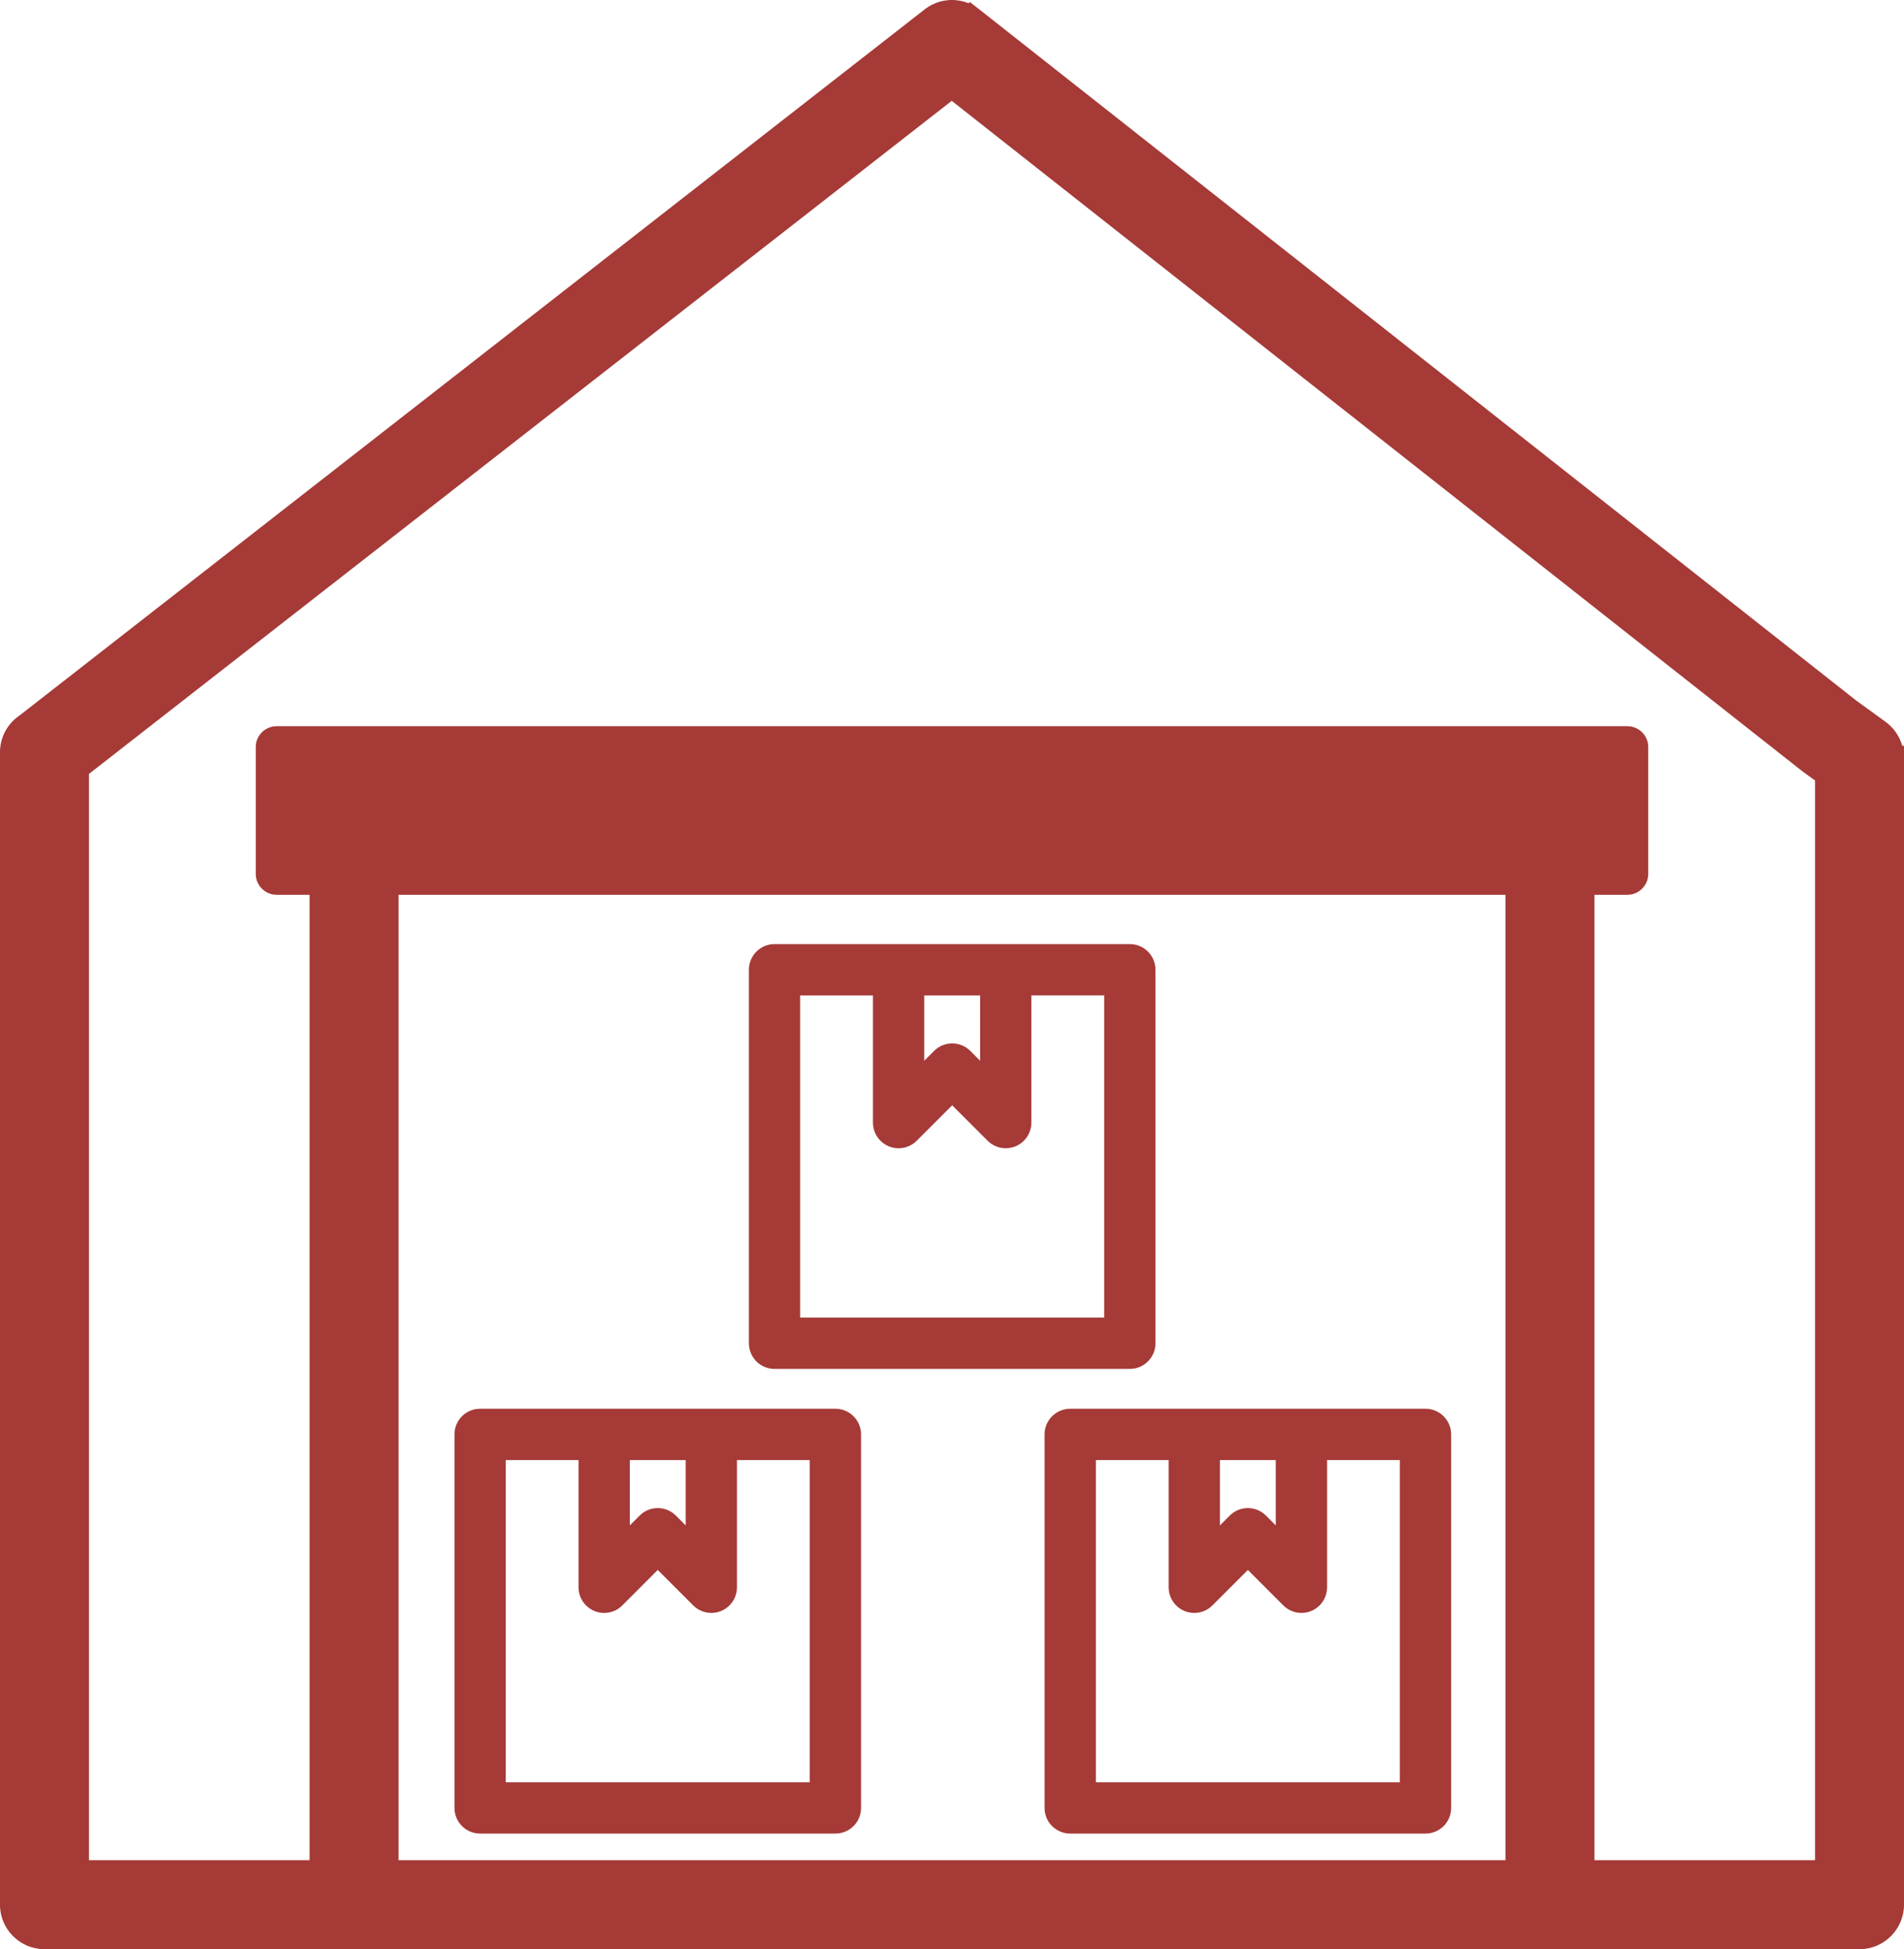
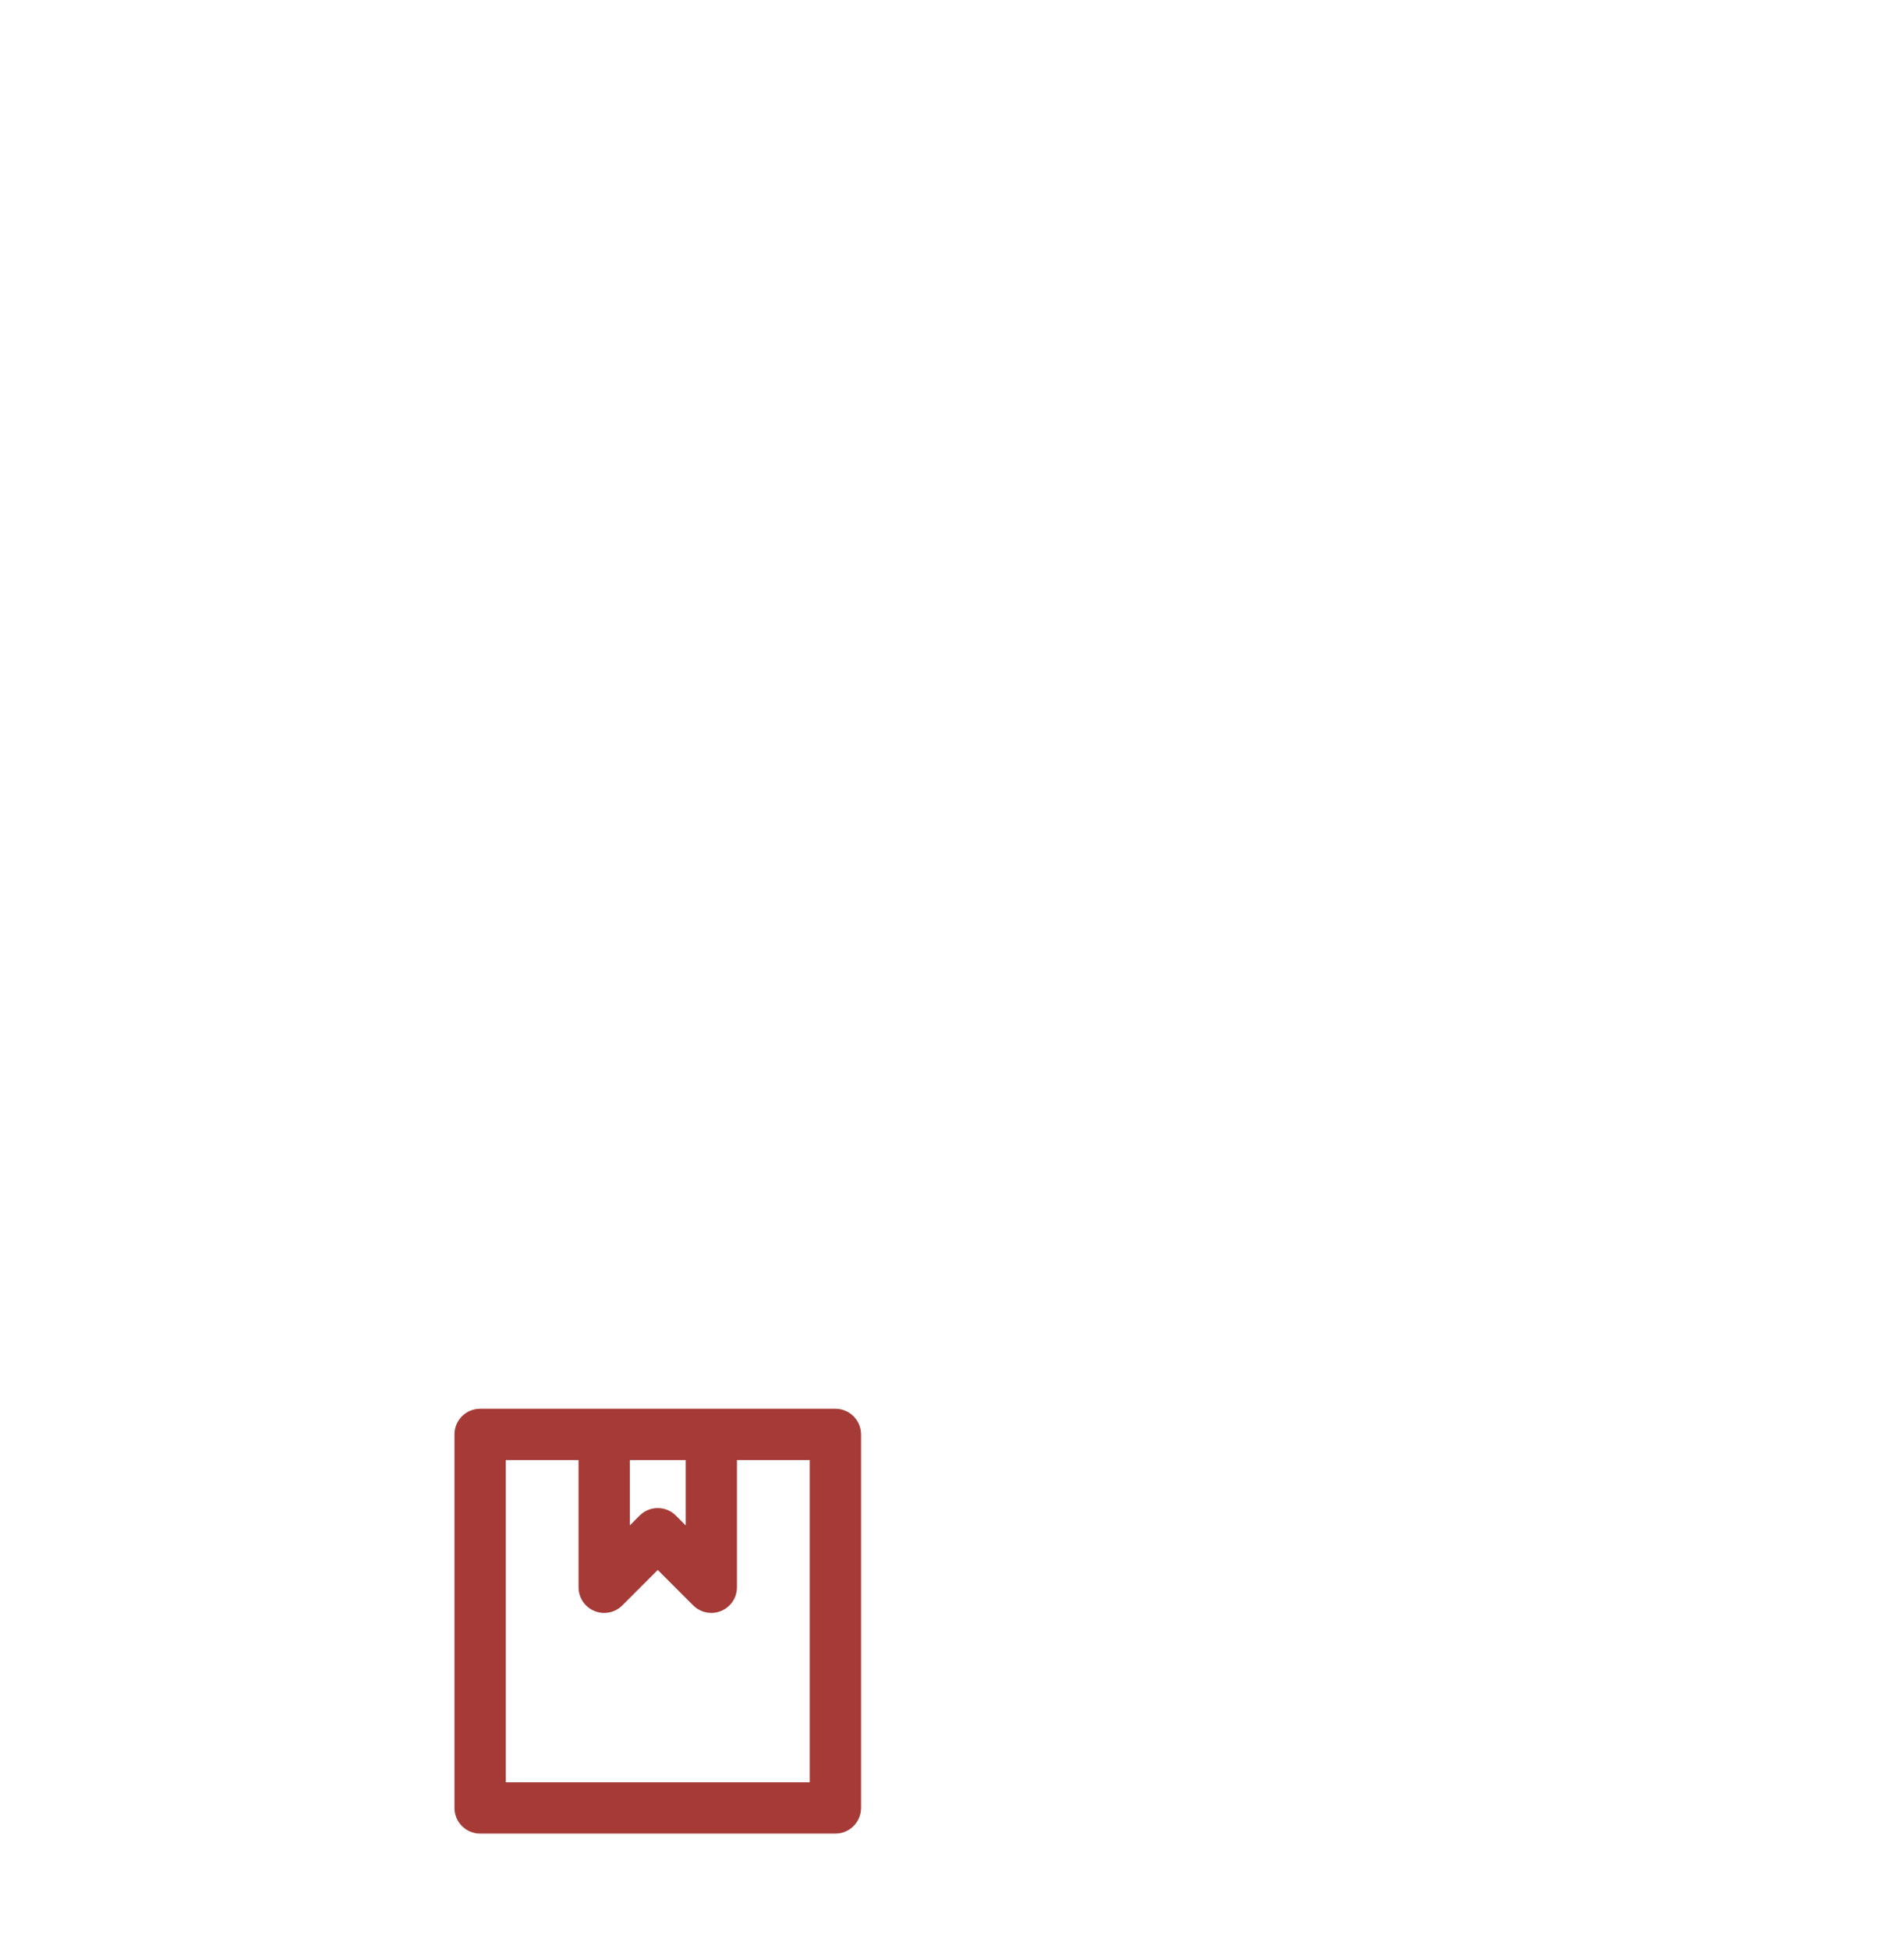
<svg xmlns="http://www.w3.org/2000/svg" id="Livello_2" data-name="Livello 2" viewBox="0 0 789.42 808.13">
  <defs>
    <style> .cls-1 { fill: #a53a37; stroke-width: 0px; } </style>
  </defs>
  <g id="Vrstva_1" data-name="Vrstva 1">
    <g>
-       <path class="cls-1" d="m789.41,309.21h-.7c-1.12-3.95-3.53-7.47-6.91-9.92l-12.19-8.85L406.07,3.93l-3.98-3.1-.43.55c-6-2.47-12.99-1.63-18.31,2.53L15.83,290.62l-7.63,5.95c-5.14,3.44-8.21,9.15-8.21,15.34v477.77c0,10.17,8.28,18.45,18.45,18.45h752.53c10.17,0,18.45-8.27,18.45-18.45v-475.47l-.02-5Zm-624.16,61.77h458.93v400.26H165.25v-400.26Zm495.82,0h13.64c4.79,0,8.67-3.88,8.67-8.67v-52.56c0-4.79-3.88-8.67-8.67-8.67H114.71c-4.79,0-8.67,3.88-8.67,8.67v52.56c0,4.79,3.88,8.67,8.67,8.67h13.64v400.26H36.89v-450.38L394.6,41.81l352.47,277.8c.26.2.52.4.73.54l4.74,3.44v447.65h-91.46v-400.26Z" />
      <path class="cls-1" d="m346.37,584.07h-147.31c-5.87,0-10.63,4.76-10.63,10.63v154.87c0,5.87,4.76,10.63,10.63,10.63h147.31c5.87,0,10.63-4.76,10.63-10.63v-154.87c0-5.87-4.76-10.63-10.63-10.63Zm-85.24,21.26h23.17v27.1l-4.07-4.07c-4.15-4.15-10.88-4.15-15.03,0l-4.07,4.07v-27.1Zm74.61,133.61h-126.05v-133.61h30.18v52.76c0,5.87,4.76,10.63,10.63,10.63,2.96,0,5.63-1.21,7.56-3.16l14.65-14.66,14.7,14.7c4.15,4.15,10.88,4.15,15.03,0,2.08-2.08,3.11-4.8,3.11-7.52h0v-52.76h30.18v133.61Z" />
-       <path class="cls-1" d="m591.03,584.07h-147.31c-5.87,0-10.63,4.76-10.63,10.63v154.87c0,5.87,4.76,10.63,10.63,10.63h147.31c5.87,0,10.63-4.76,10.63-10.63v-154.87c0-5.87-4.76-10.63-10.63-10.63Zm-85.24,21.26h23.17v27.1l-4.07-4.07c-4.15-4.15-10.88-4.15-15.03,0l-4.07,4.07v-27.1Zm74.61,133.61h-126.05v-133.61h30.18v52.76c0,5.87,4.76,10.63,10.63,10.63,2.96,0,5.63-1.21,7.56-3.16l14.66-14.66,14.7,14.7c4.15,4.15,10.88,4.15,15.03,0,2.07-2.08,3.11-4.8,3.11-7.52h0v-52.76h30.18v133.61Z" />
-       <path class="cls-1" d="m321.13,567.55h147.31c5.87,0,10.63-4.76,10.63-10.63v-154.87c0-5.87-4.76-10.63-10.63-10.63h-147.31c-5.87,0-10.63,4.76-10.63,10.63v154.87c0,5.87,4.76,10.63,10.63,10.63Zm62.07-154.87h23.17v27.1l-4.07-4.07c-4.15-4.15-10.88-4.15-15.03,0l-4.07,4.07v-27.1Zm-51.44,0h30.18v52.76c0,5.87,4.76,10.63,10.63,10.63,2.96,0,5.63-1.21,7.56-3.16l14.65-14.66,14.7,14.7c4.15,4.15,10.88,4.15,15.03,0,2.07-2.08,3.11-4.8,3.11-7.52h0v-52.76h30.18v133.61h-126.05v-133.61Z" />
    </g>
  </g>
</svg>